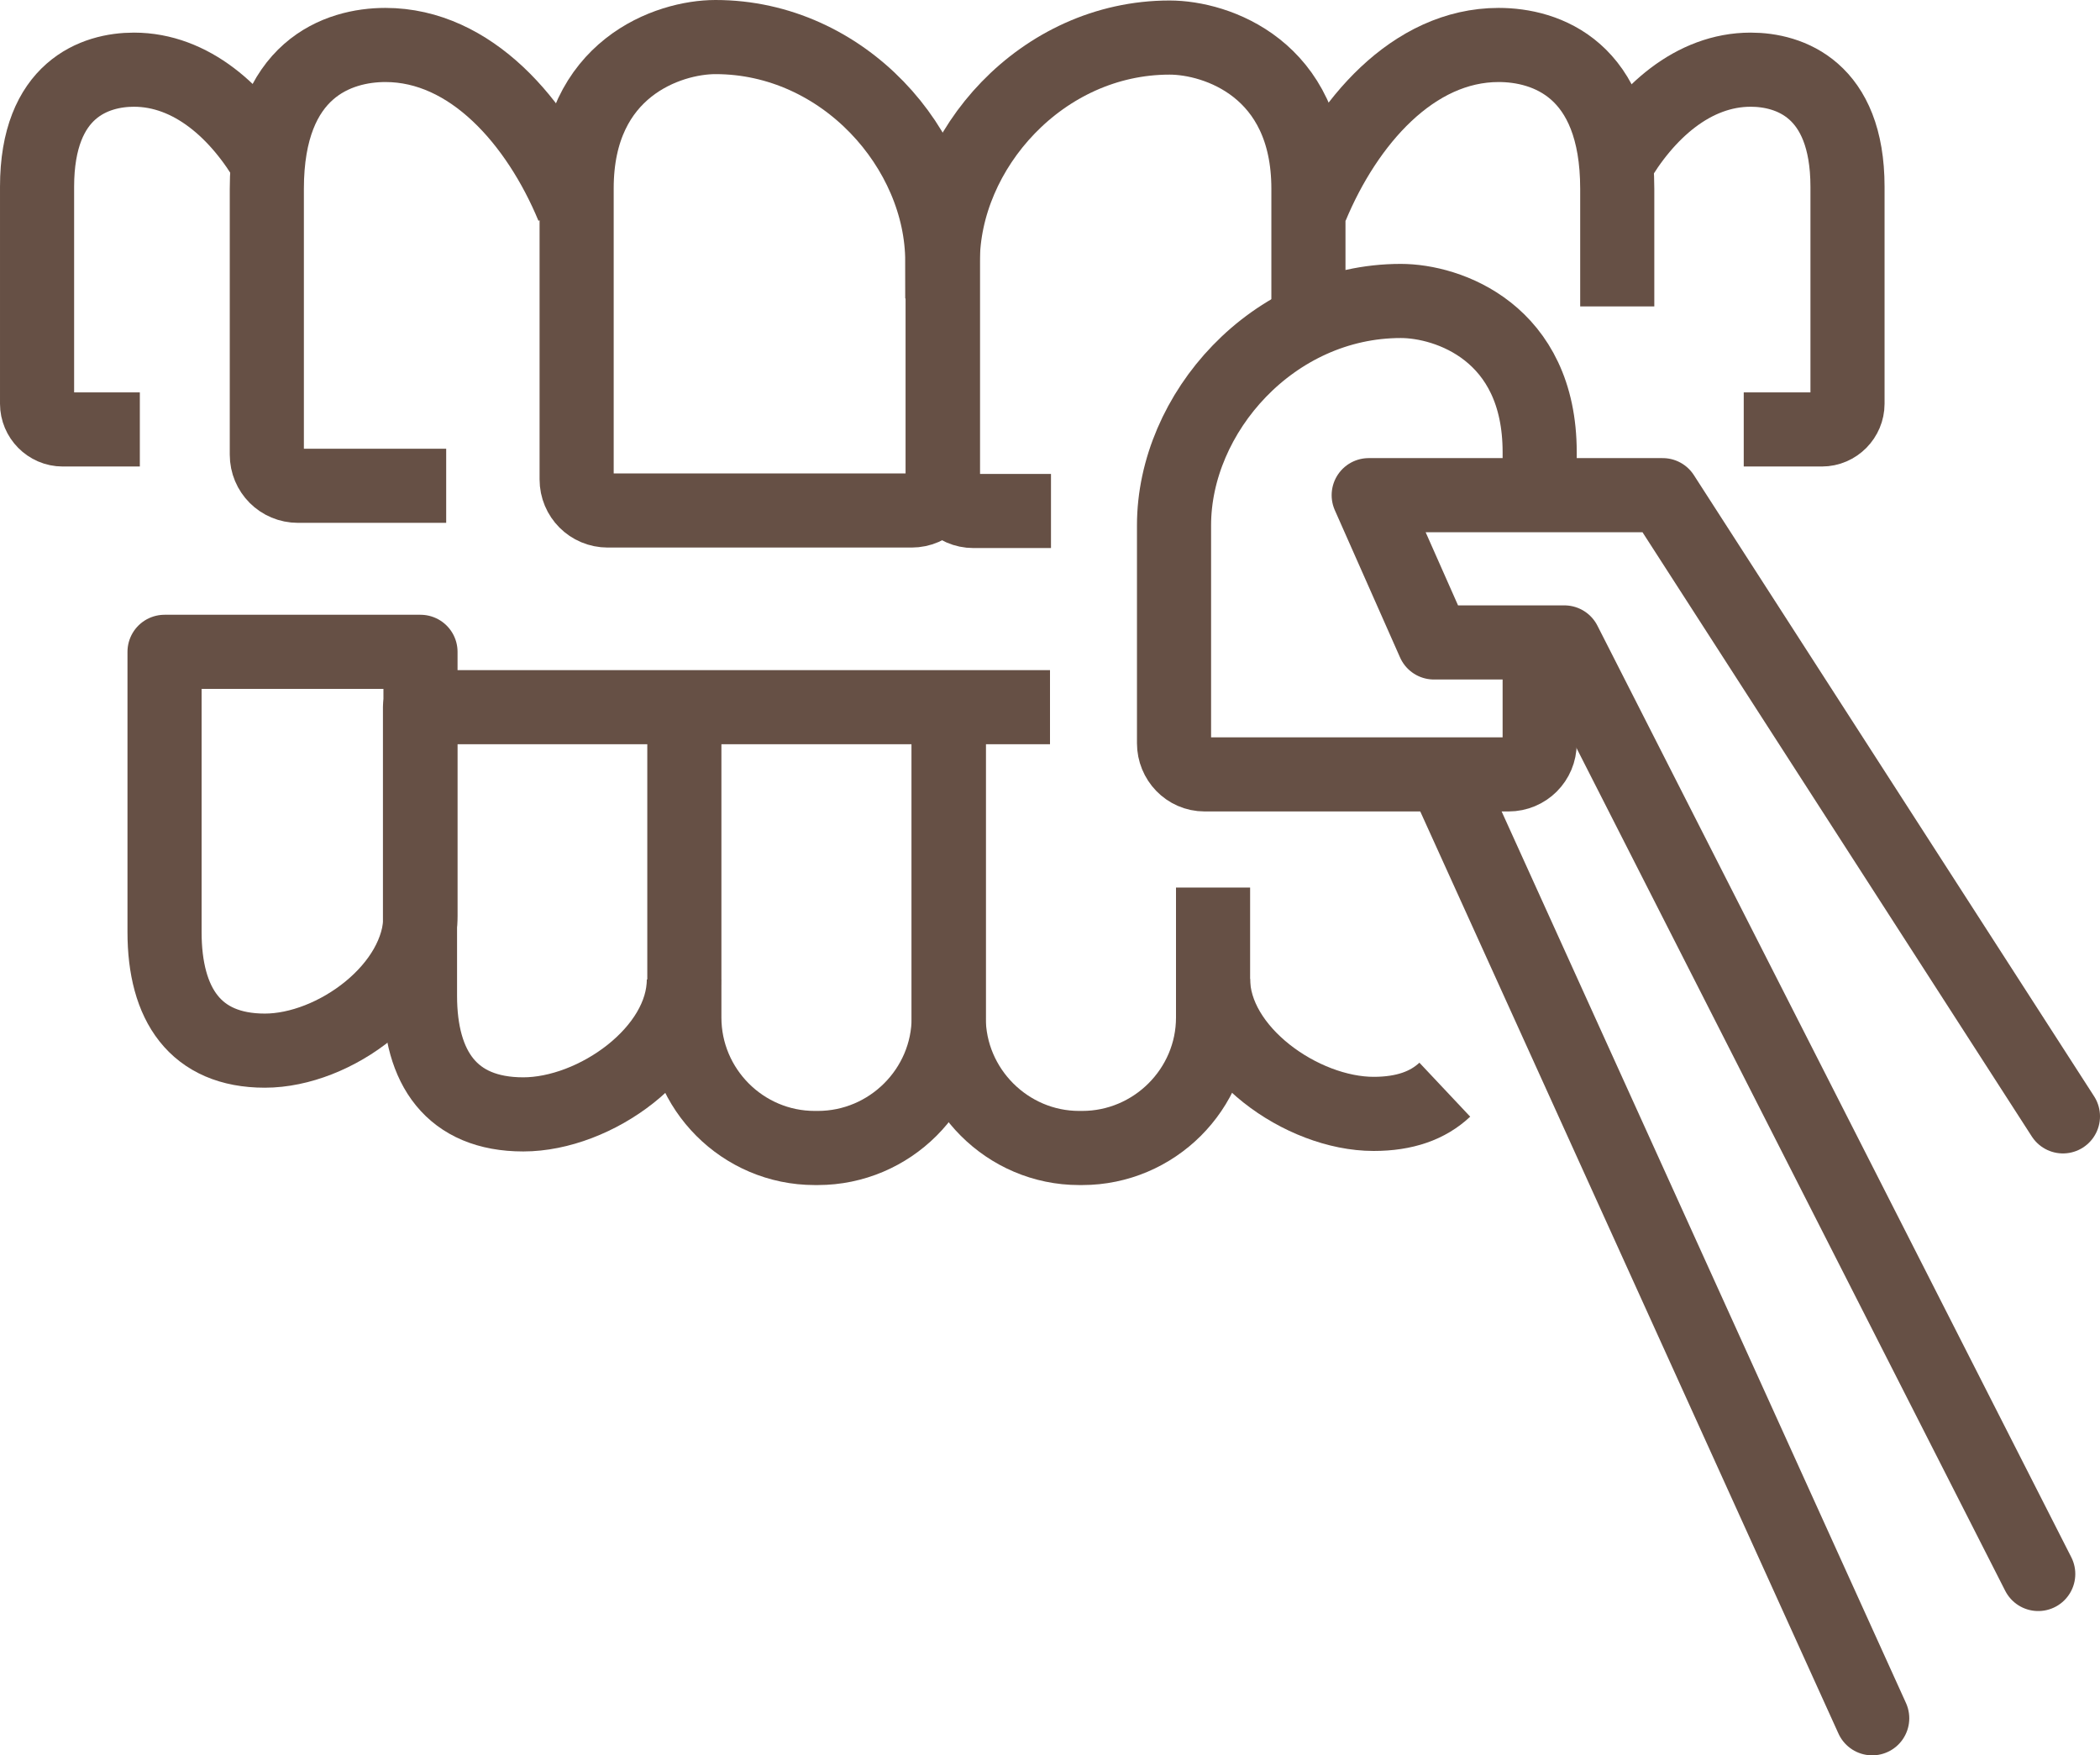
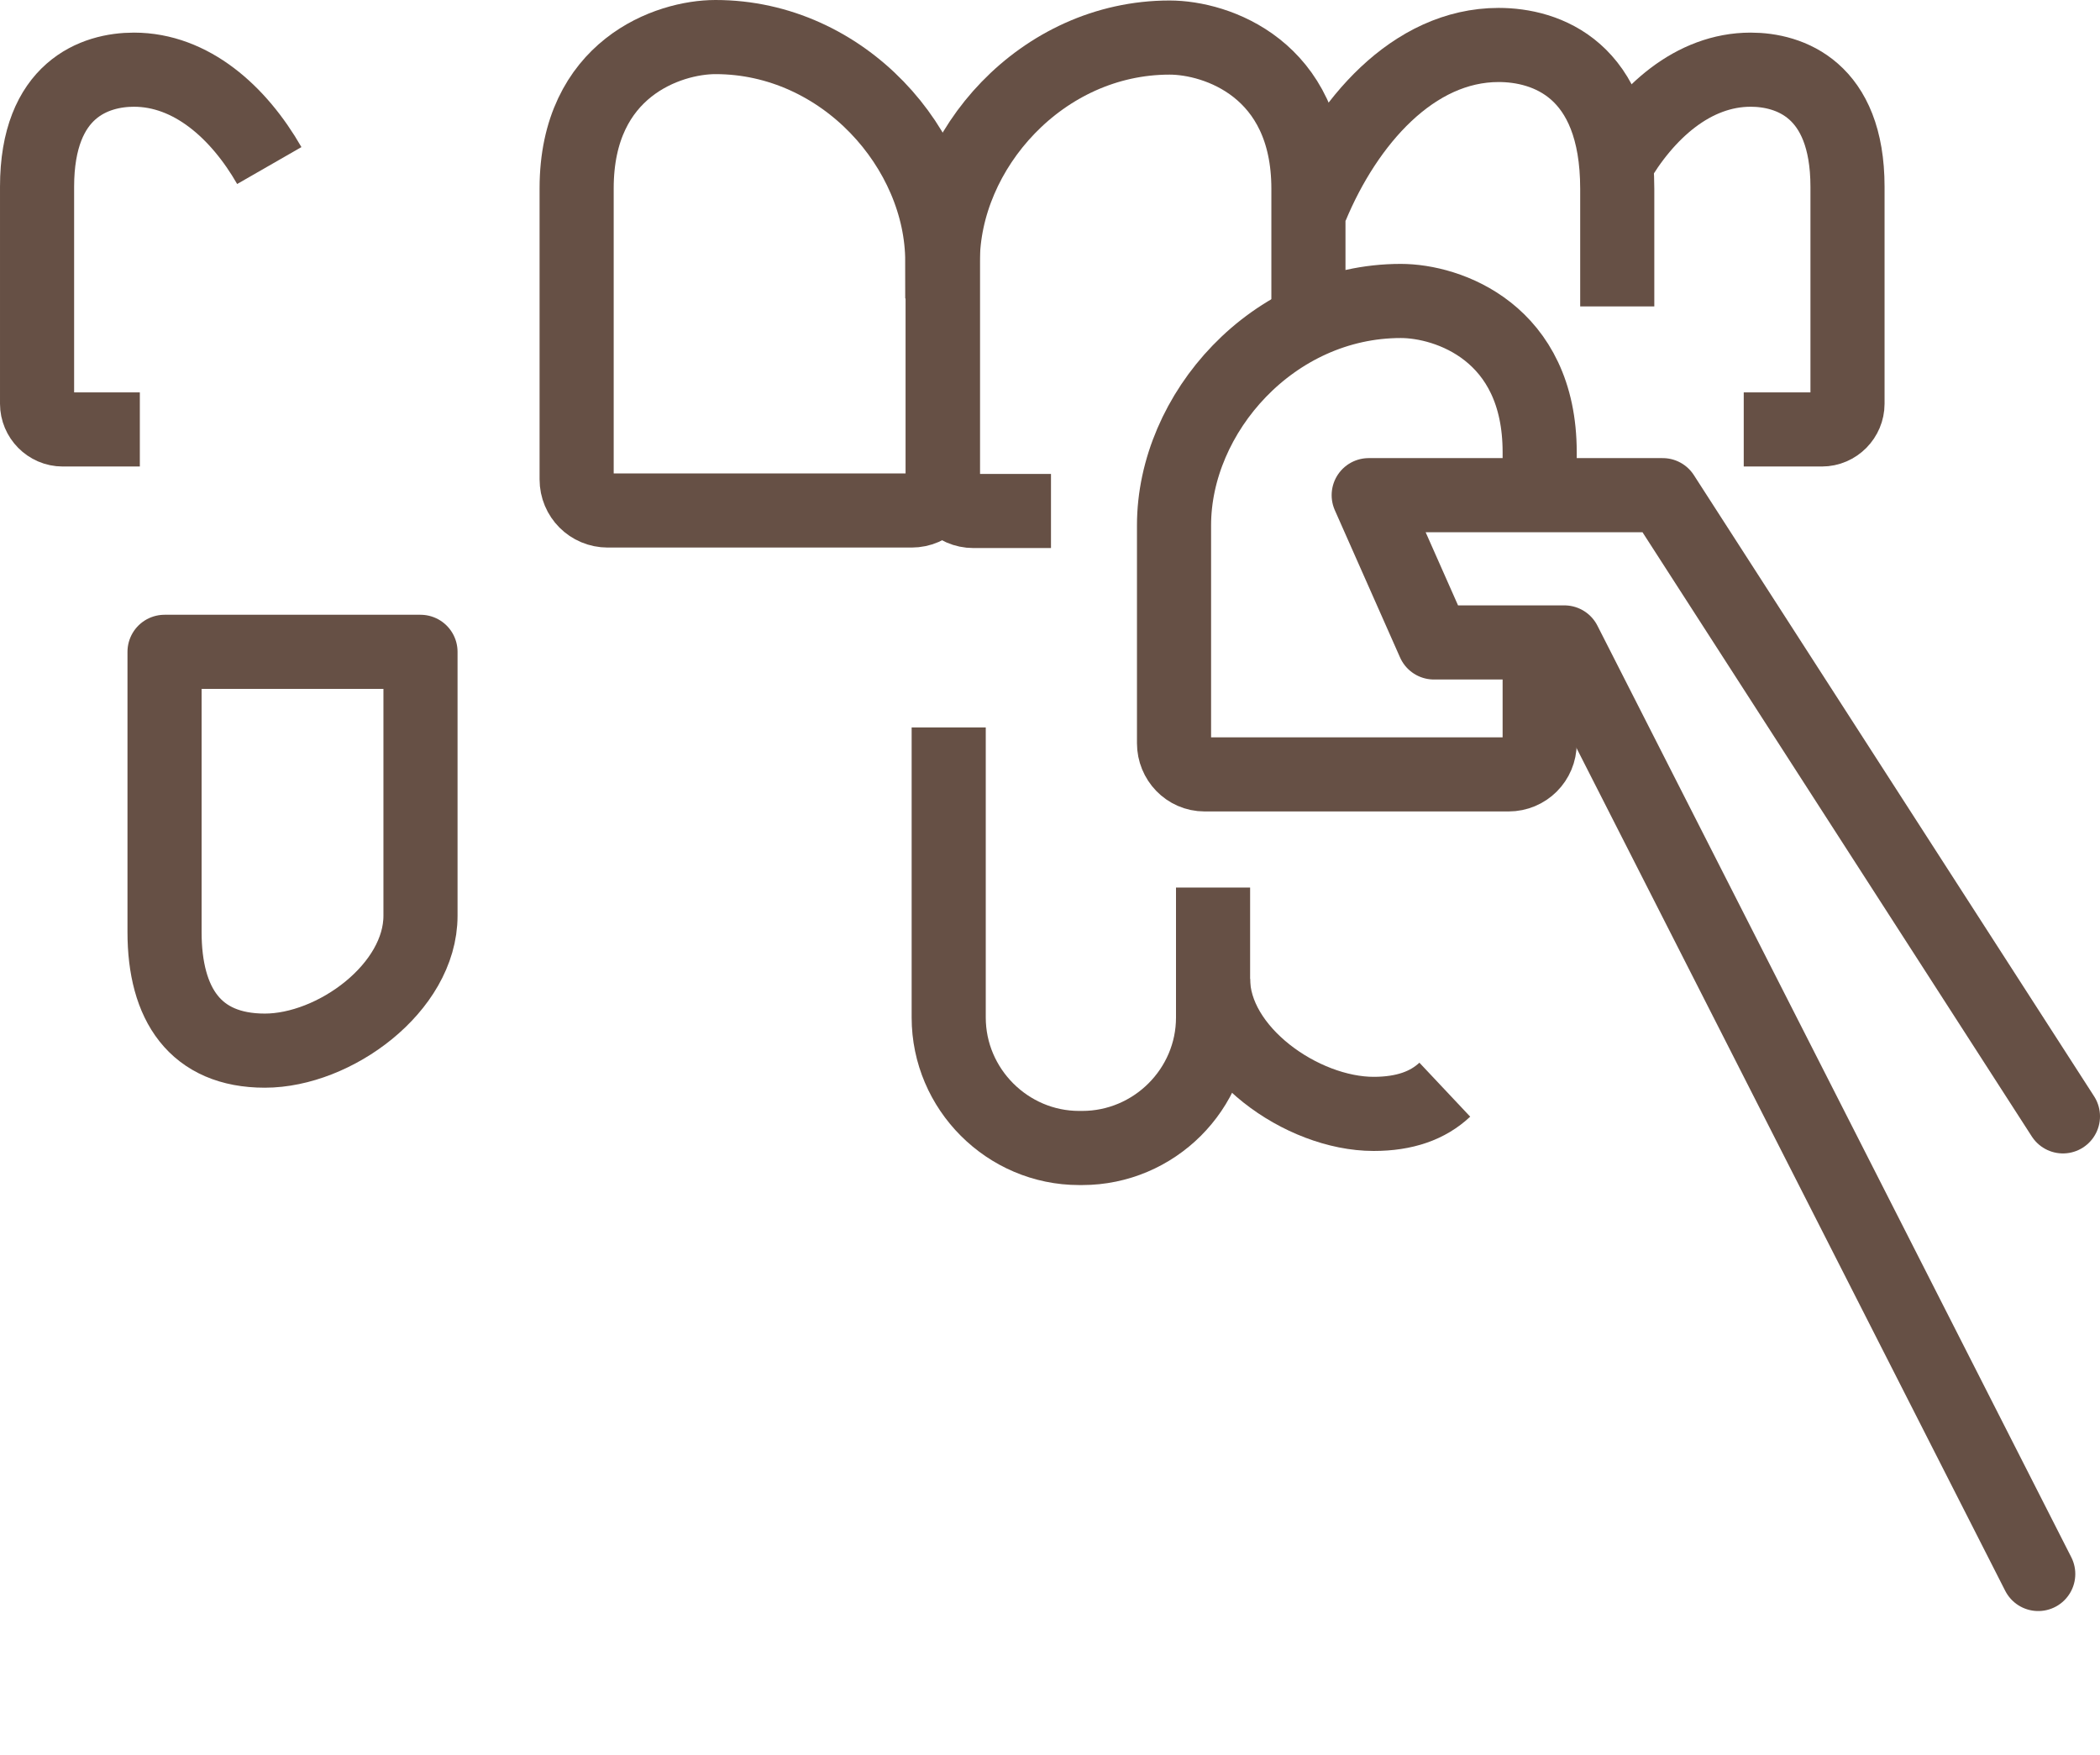
<svg xmlns="http://www.w3.org/2000/svg" id="Layer_2" viewBox="0 0 42.5 35.52">
  <defs>
    <style>.cls-1{stroke-miterlimit:10;}.cls-1,.cls-2,.cls-3{fill:none;stroke:#665045;stroke-width:1.5px;}.cls-2,.cls-3{stroke-linejoin:round;}.cls-3{stroke-linecap:round;}</style>
  </defs>
  <g id="Layer_1-2">
    <path class="cls-1" d="m19.07,5.29c0-2.27-2-4.54-4.59-4.54-.95,0-2.81.63-2.81,3.06v5.89c0,.35.28.63.63.63h6.15c.35,0,.63-.29.63-.63v-4.41Z" />
-     <path class="cls-1" d="m11.59,4.18c-.71-1.71-2.06-3.27-3.79-3.27-.95,0-2.4.48-2.4,2.91v5.38c0,.35.28.63.63.63h3" />
    <path class="cls-1" d="m5.45,3.35c-.62-1.08-1.58-1.94-2.74-1.94-.78,0-1.96.39-1.96,2.37v4.39c0,.28.23.52.52.52h1.56" />
    <path class="cls-1" d="m21.27,10.34h-1.57c-.35,0-.62-.29-.62-.63v-4.41c0-2.27,2-4.54,4.59-4.54.95,0,2.81.63,2.81,3.06v2.64" />
    <path class="cls-1" d="m26.54,4.18c.71-1.71,2.06-3.27,3.79-3.27.95,0,2.4.48,2.4,2.91v2.38" />
    <path class="cls-1" d="m32.69,3.35c.62-1.08,1.58-1.94,2.74-1.94.78,0,1.96.39,1.96,2.37v4.39c0,.28-.23.52-.52.52h-1.58" />
-     <path class="cls-3" d="m19.2,14.72v5.87c0,1.45-1.19,2.64-2.65,2.64h-.06c-1.46,0-2.64-1.19-2.64-2.64v-5.87" />
    <path class="cls-3" d="m3.33,13.19v5.67c0,1.46.62,2.4,2.03,2.4s3.15-1.27,3.15-2.73v-5.34H3.33Z" />
    <path class="cls-2" d="m19.2,14.72v5.87c0,1.45,1.19,2.64,2.64,2.64h.06c1.46,0,2.65-1.19,2.65-2.64v-2.63" />
-     <path class="cls-2" d="m21.25,14.31h-12.75v5.84c0,1.46.64,2.4,2.09,2.4s3.25-1.27,3.25-2.73" />
    <path class="cls-1" d="m31.16,13v2.04c0,.35-.28.63-.63.63h-6.15c-.35,0-.62-.29-.62-.63v-4.41c0-2.27,2-4.54,4.59-4.54.95,0,2.81.63,2.81,3.06v.68" />
    <polyline class="cls-3" points="41.75 22.59 33.65 10.02 27.7 10.02 29.02 13 31.66 13 41.25 31.85" />
-     <line class="cls-3" x1="29.29" y1="15.81" x2="37.89" y2="34.77" />
    <path class="cls-2" d="m29.24,22.05c-.34.32-.81.49-1.44.49-1.45,0-3.25-1.27-3.25-2.73" />
  </g>
</svg>